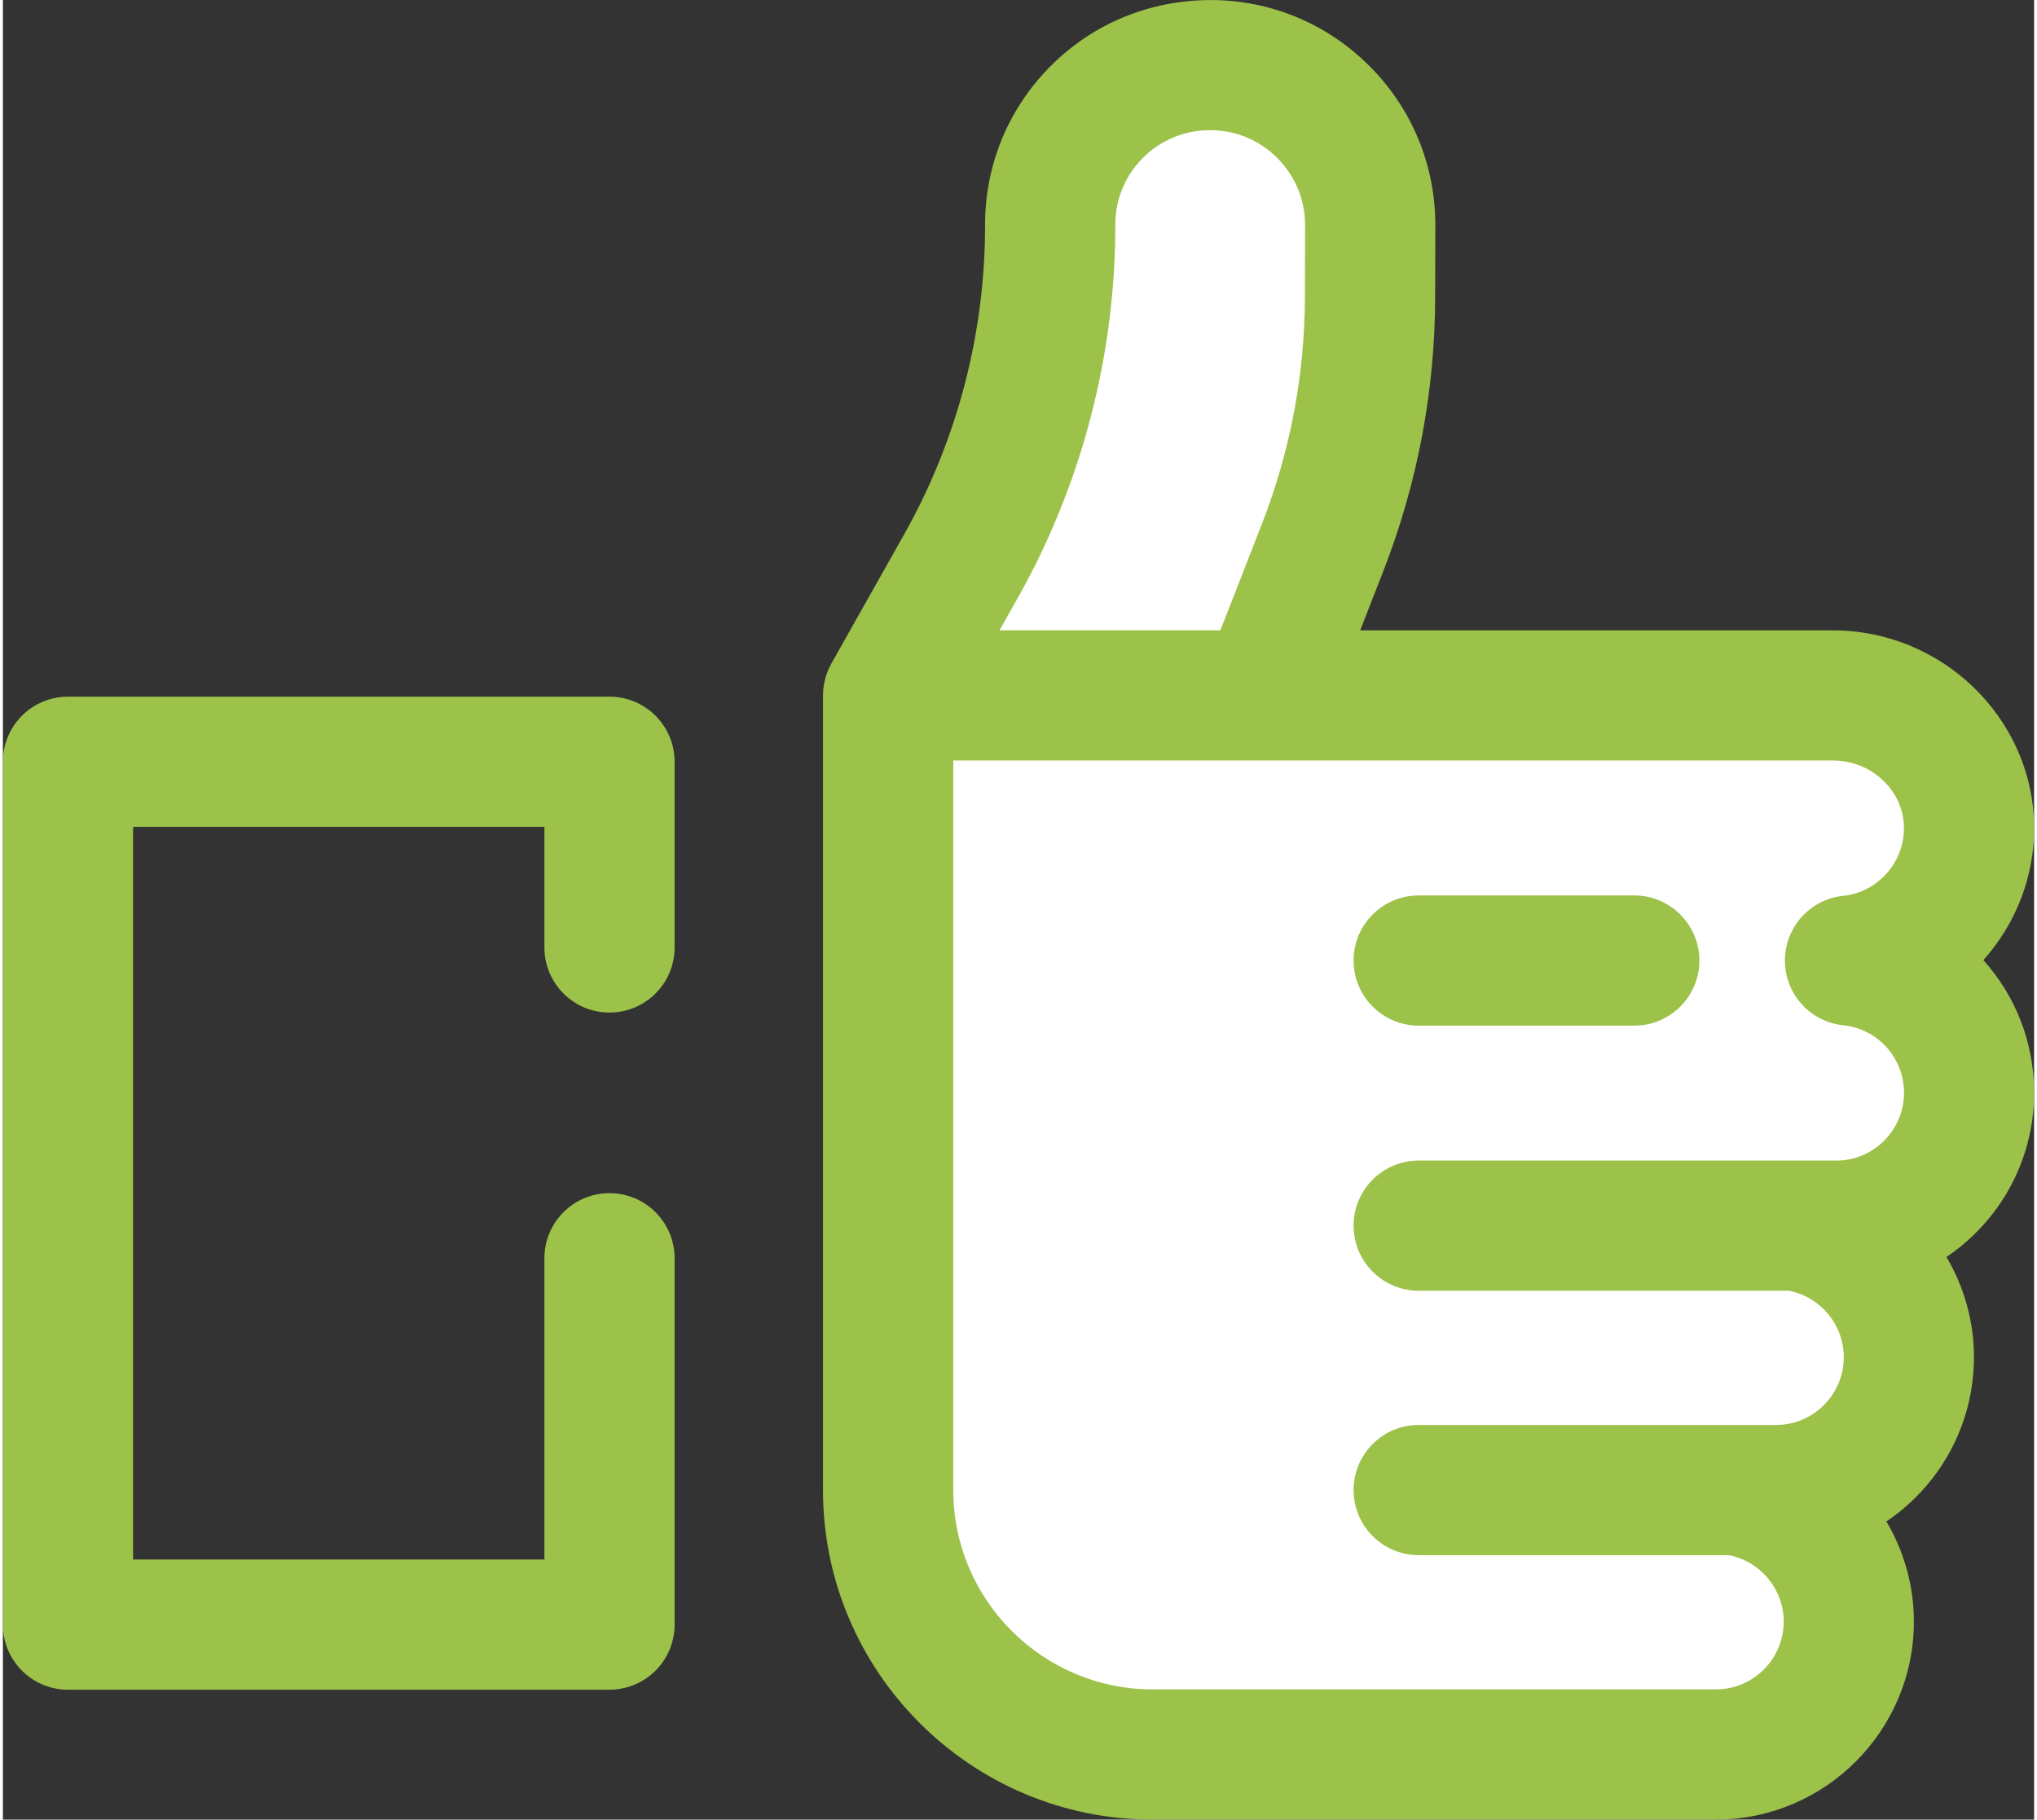
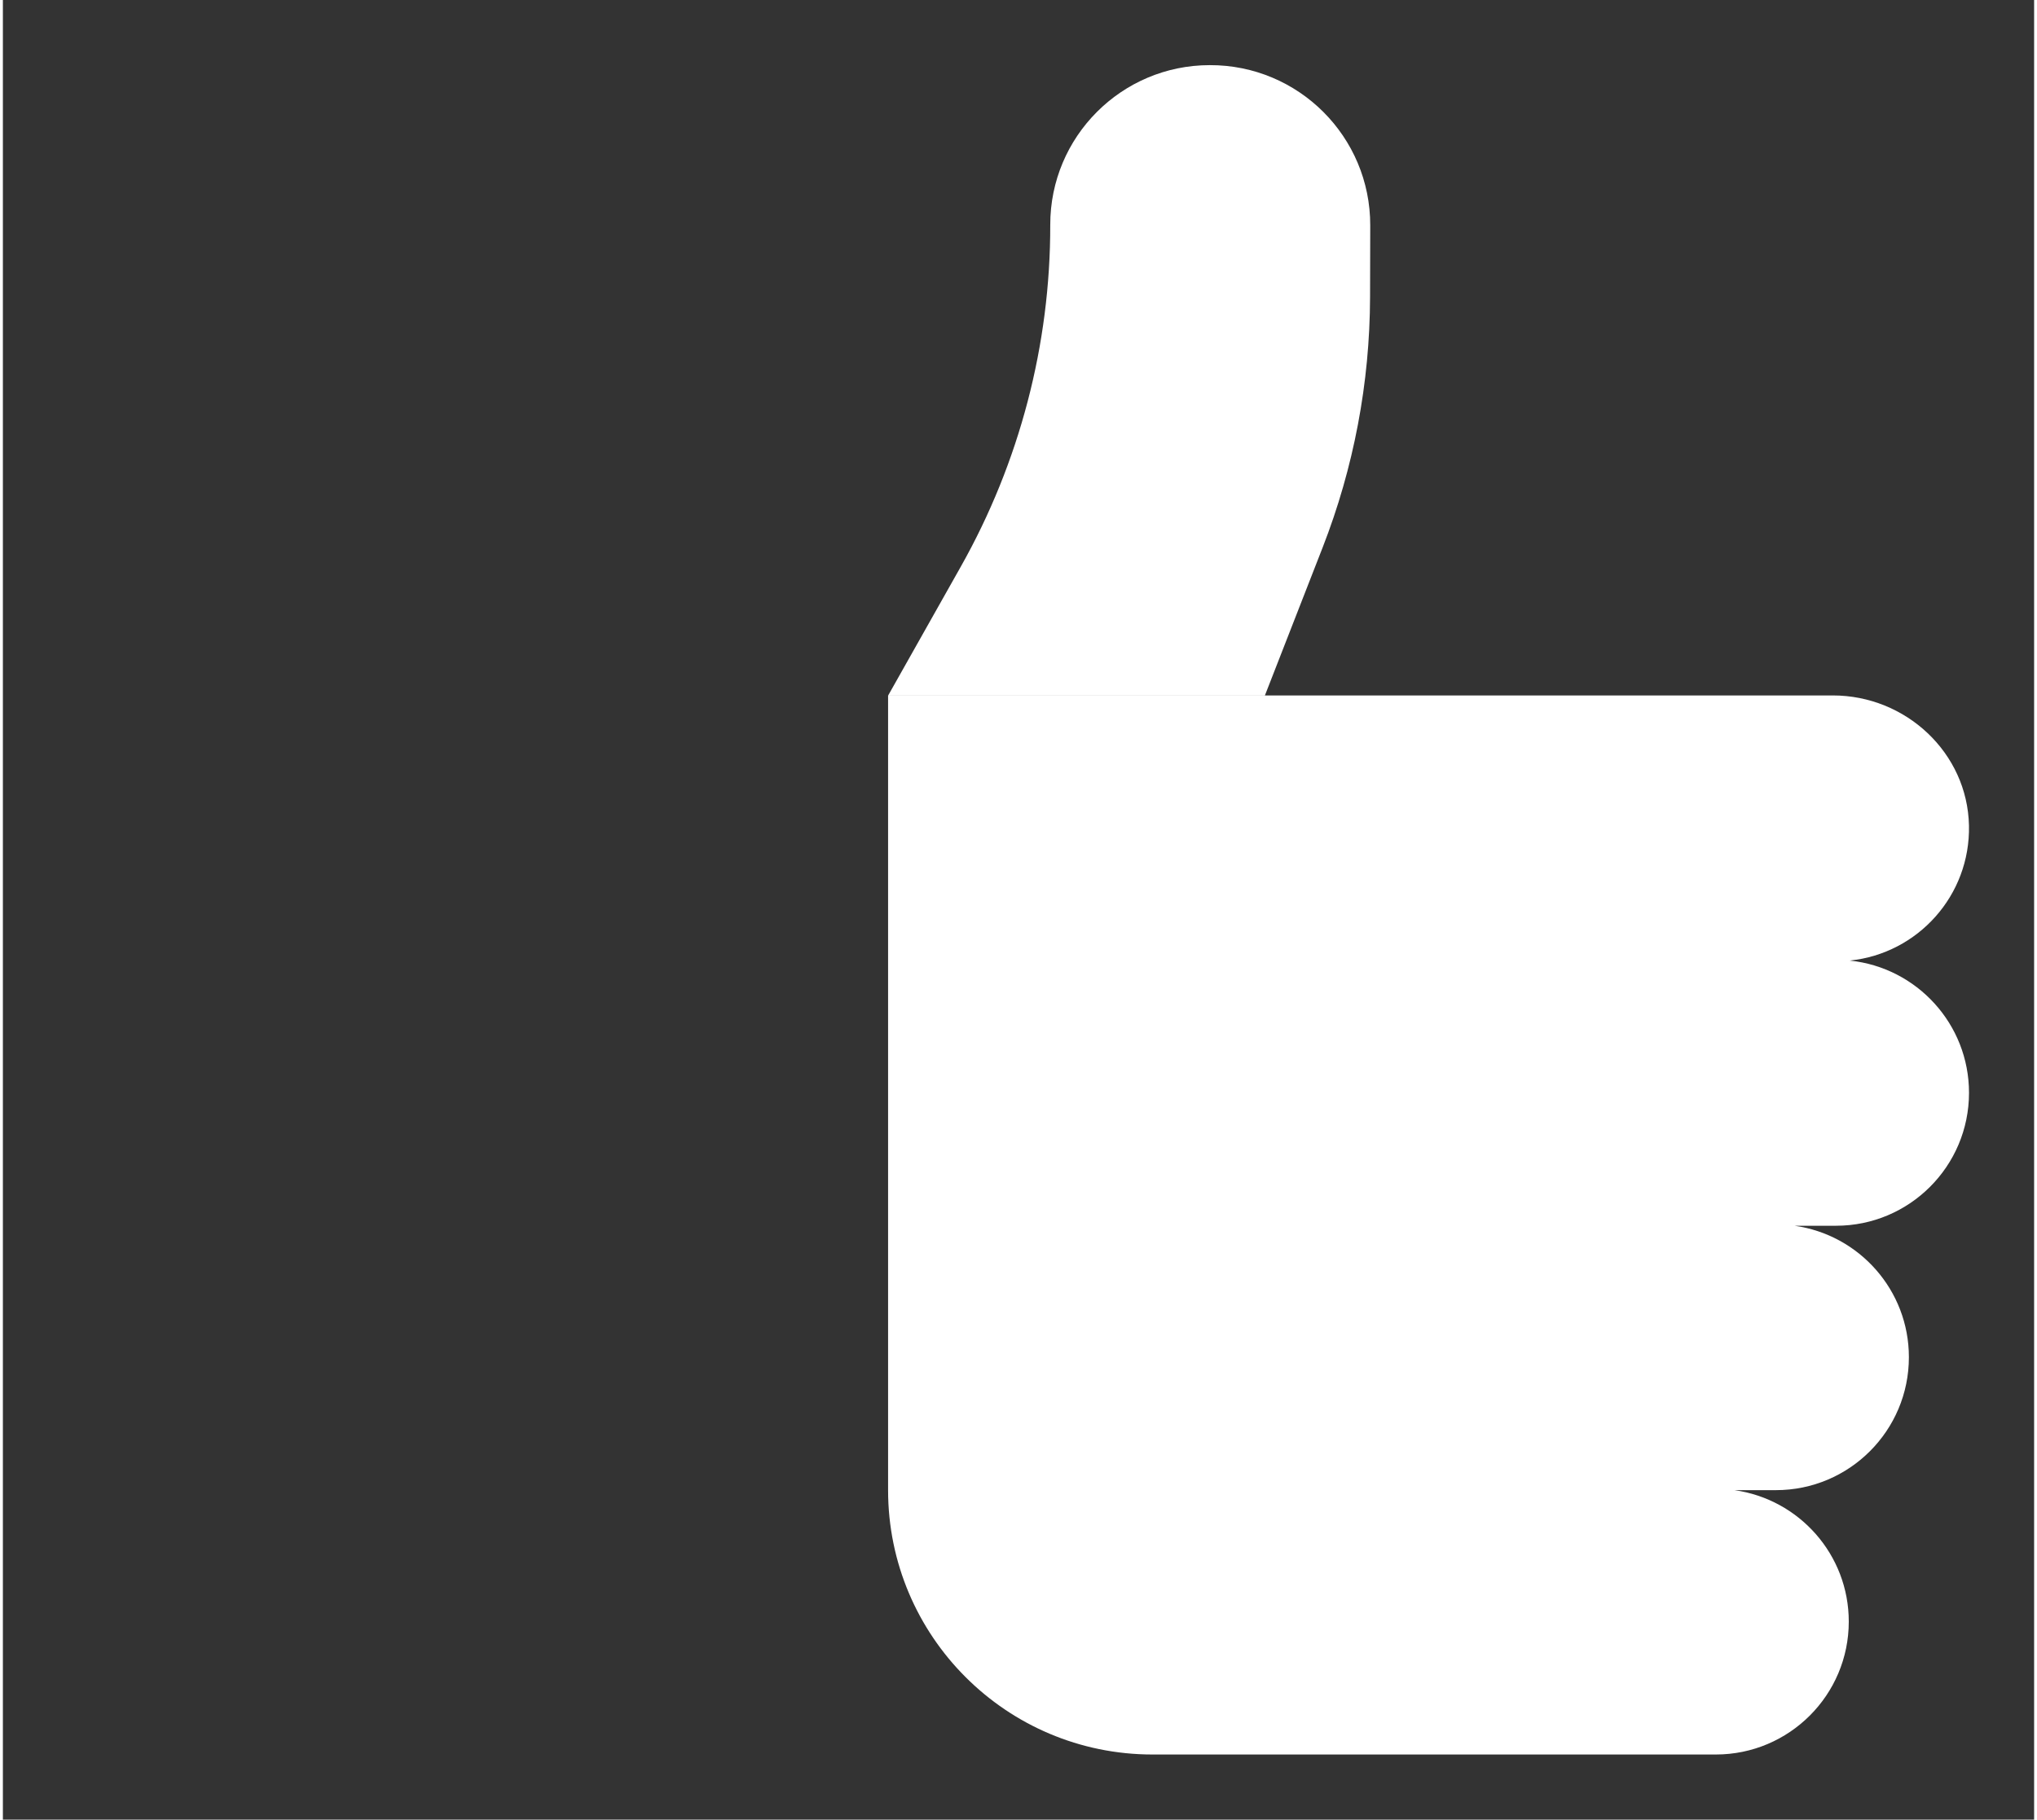
<svg xmlns="http://www.w3.org/2000/svg" xml:space="preserve" width="197px" height="176px" style="shape-rendering:geometricPrecision; text-rendering:geometricPrecision; image-rendering:optimizeQuality; fill-rule:evenodd; clip-rule:evenodd" viewBox="0 0 46.118 41.319">
  <rect x="0" y="0" width="46.118" height="41.319" fill="#333333" stroke="none" />
  <defs>
    <style type="text/css">
   
    .fil1 {fill:#9DC249}
    .fil0 {fill:white}
   
  </style>
  </defs>
  <g id="Ebene_x0020_1">
    <g id="_418877768">
      <path id="_418879064" class="fil0" d="M20.099 15.791l8.555 0 1.31 -3.358c0.707,-1.813 1.072,-3.741 1.077,-5.687l0.004 -1.628c0.004,-2.013 -1.63,-3.645 -3.643,-3.639l0 0c-2.002,0 -3.625,1.625 -3.622,3.627l0 0c0.004,2.719 -0.696,5.392 -2.031,7.761l-1.649 2.925zm21.837 6.021c1.54,-0.159 2.736,-1.476 2.703,-3.065 -0.034,-1.654 -1.435,-2.955 -3.09,-2.955l-21.451 0 0 6.004 0 0.033 0 5.971 0 0.033 0 5.971 0 0.033 0 0c0,3.316 2.688,6.004 6.004,6.004l12.789 -0c1.667,0 3.019,-1.352 3.019,-3.018l0 0c0,-1.523 -1.129,-2.78 -2.596,-2.985l0.942 0c1.667,0 3.019,-1.352 3.019,-3.019l0 0c0,-1.523 -1.129,-2.779 -2.596,-2.985l0.942 0c1.667,0 3.019,-1.352 3.019,-3.019l0 0c-0,-1.561 -1.185,-2.844 -2.704,-3.002z" />
-       <path id="_418878752" class="fil1" d="M13.773 38.37l-12.295 0c-0.816,0 -1.478,-0.662 -1.478,-1.478l0 -19.594c0,-0.816 0.662,-1.478 1.478,-1.478l12.295 0c0.816,0 1.478,0.662 1.478,1.478l0 4.217c0,0.816 -0.662,1.478 -1.478,1.478 -0.816,0 -1.478,-0.662 -1.478,-1.478l0 -2.739 -9.339 0 0 16.637 9.339 0 0 -6.841c0,-0.816 0.662,-1.478 1.478,-1.478 0.816,0 1.478,0.662 1.478,1.478l0 8.319c0,0.816 -0.662,1.478 -1.478,1.478zm23.267 -15.08l-4.895 0c-0.816,0 -1.478,-0.662 -1.478,-1.478 0,-0.816 0.662,-1.478 1.478,-1.478l4.895 0c0.816,0 1.478,0.662 1.478,1.478 0,0.816 -0.662,1.478 -1.478,1.478zm9.078 1.524c0,-1.155 -0.432,-2.213 -1.152,-3.012 0.737,-0.824 1.175,-1.915 1.151,-3.085 -0.05,-2.428 -2.099,-4.403 -4.567,-4.403l-10.733 0 0.524 -1.343c0.776,-1.991 1.173,-4.084 1.178,-6.221l0.004 -1.629c0.002,-1.37 -0.53,-2.657 -1.499,-3.625 -0.966,-0.965 -2.248,-1.495 -3.608,-1.495 -1.372,0.003 -2.657,0.528 -3.624,1.496 -0.964,0.965 -1.493,2.247 -1.492,3.611 0.003,2.459 -0.633,4.891 -1.841,7.033l-1.648 2.925c-0.001,0.002 -0.002,0.004 -0.003,0.006 -0.029,0.053 -0.055,0.107 -0.078,0.163 -0.004,0.009 -0.006,0.018 -0.01,0.026 -0.018,0.046 -0.033,0.093 -0.046,0.141 -0.004,0.015 -0.008,0.03 -0.012,0.045 -0.011,0.045 -0.019,0.09 -0.026,0.136 -0.002,0.013 -0.004,0.027 -0.006,0.04 -0.006,0.055 -0.01,0.111 -0.01,0.168l0 18.046c0,4.126 3.357,7.482 7.482,7.482l12.789 0c2.479,0 4.497,-2.017 4.497,-4.497 0,-0.822 -0.227,-1.602 -0.624,-2.273 1.199,-0.809 1.988,-2.179 1.988,-3.731 0,-0.823 -0.227,-1.602 -0.624,-2.274 1.199,-0.808 1.989,-2.179 1.989,-3.731zm-23.083 -11.222c1.457,-2.586 2.226,-5.521 2.222,-8.489 -0.001,-0.573 0.222,-1.112 0.627,-1.518 0.405,-0.406 0.944,-0.629 1.521,-0.629 0.002,0 0.004,0 0.006,0 0.575,0 1.116,0.224 1.523,0.631 0.408,0.408 0.633,0.951 0.632,1.527l-0.004 1.628c-0.004,1.77 -0.333,3.504 -0.976,5.154l-0.943 2.417 -5.015 0 0.406 -0.721zm18.586 12.762l-0.942 0 -8.534 0c-0.816,0 -1.478,0.662 -1.478,1.478 0,0.816 0.662,1.478 1.478,1.478l8.405 0c0.716,0.138 1.247,0.772 1.247,1.508 0,0.849 -0.691,1.54 -1.54,1.54l-0.942 0 -7.17 0c-0.816,0 -1.478,0.662 -1.478,1.478 0,0.816 0.662,1.478 1.478,1.478l7.041 0c0.715,0.138 1.247,0.772 1.247,1.508 0,0.849 -0.691,1.54 -1.54,1.54l-12.789 0c-2.496,0 -4.526,-2.03 -4.526,-4.526l0 -16.567 7.077 0 12.896 0c0.872,0 1.595,0.676 1.612,1.508 0.016,0.796 -0.589,1.483 -1.378,1.565 -0.753,0.078 -1.325,0.713 -1.325,1.47 0,0.757 0.572,1.392 1.326,1.47 0.785,0.082 1.378,0.74 1.378,1.532 -0,0.85 -0.691,1.541 -1.541,1.541z" />
    </g>
  </g>
</svg>